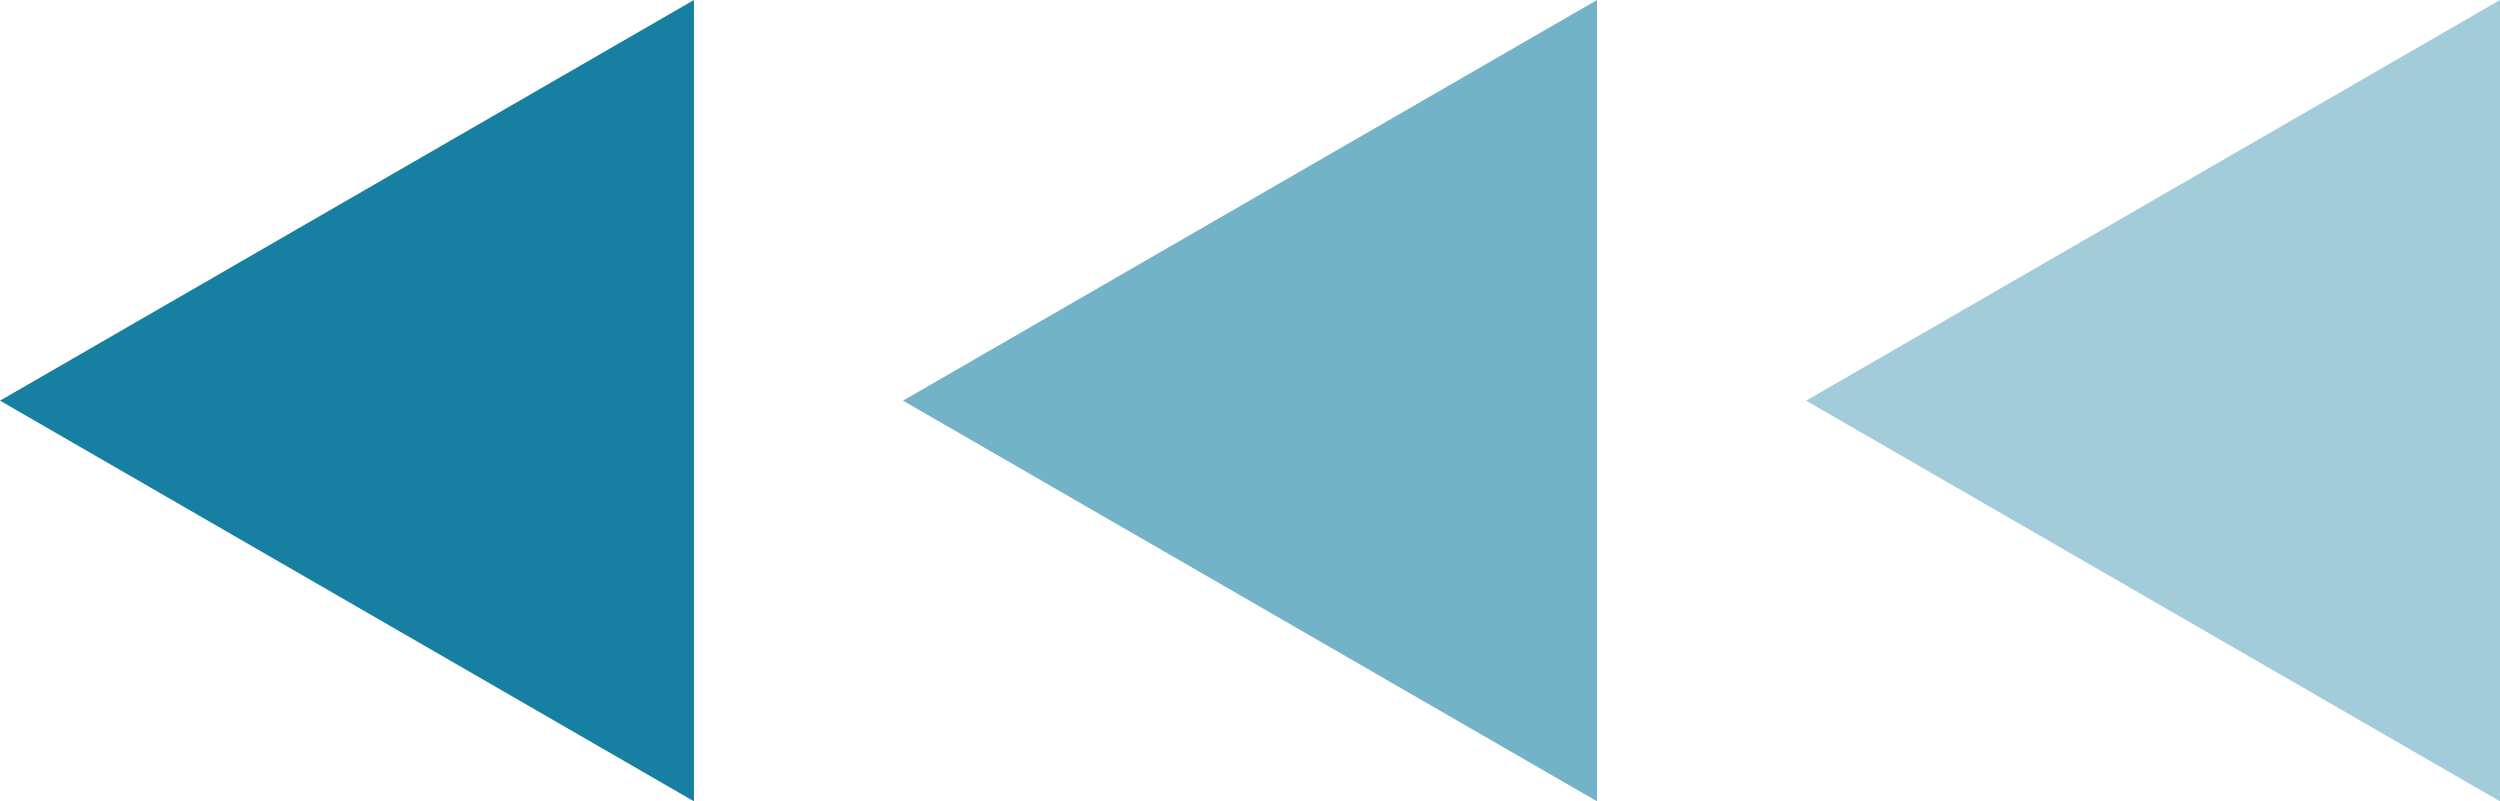
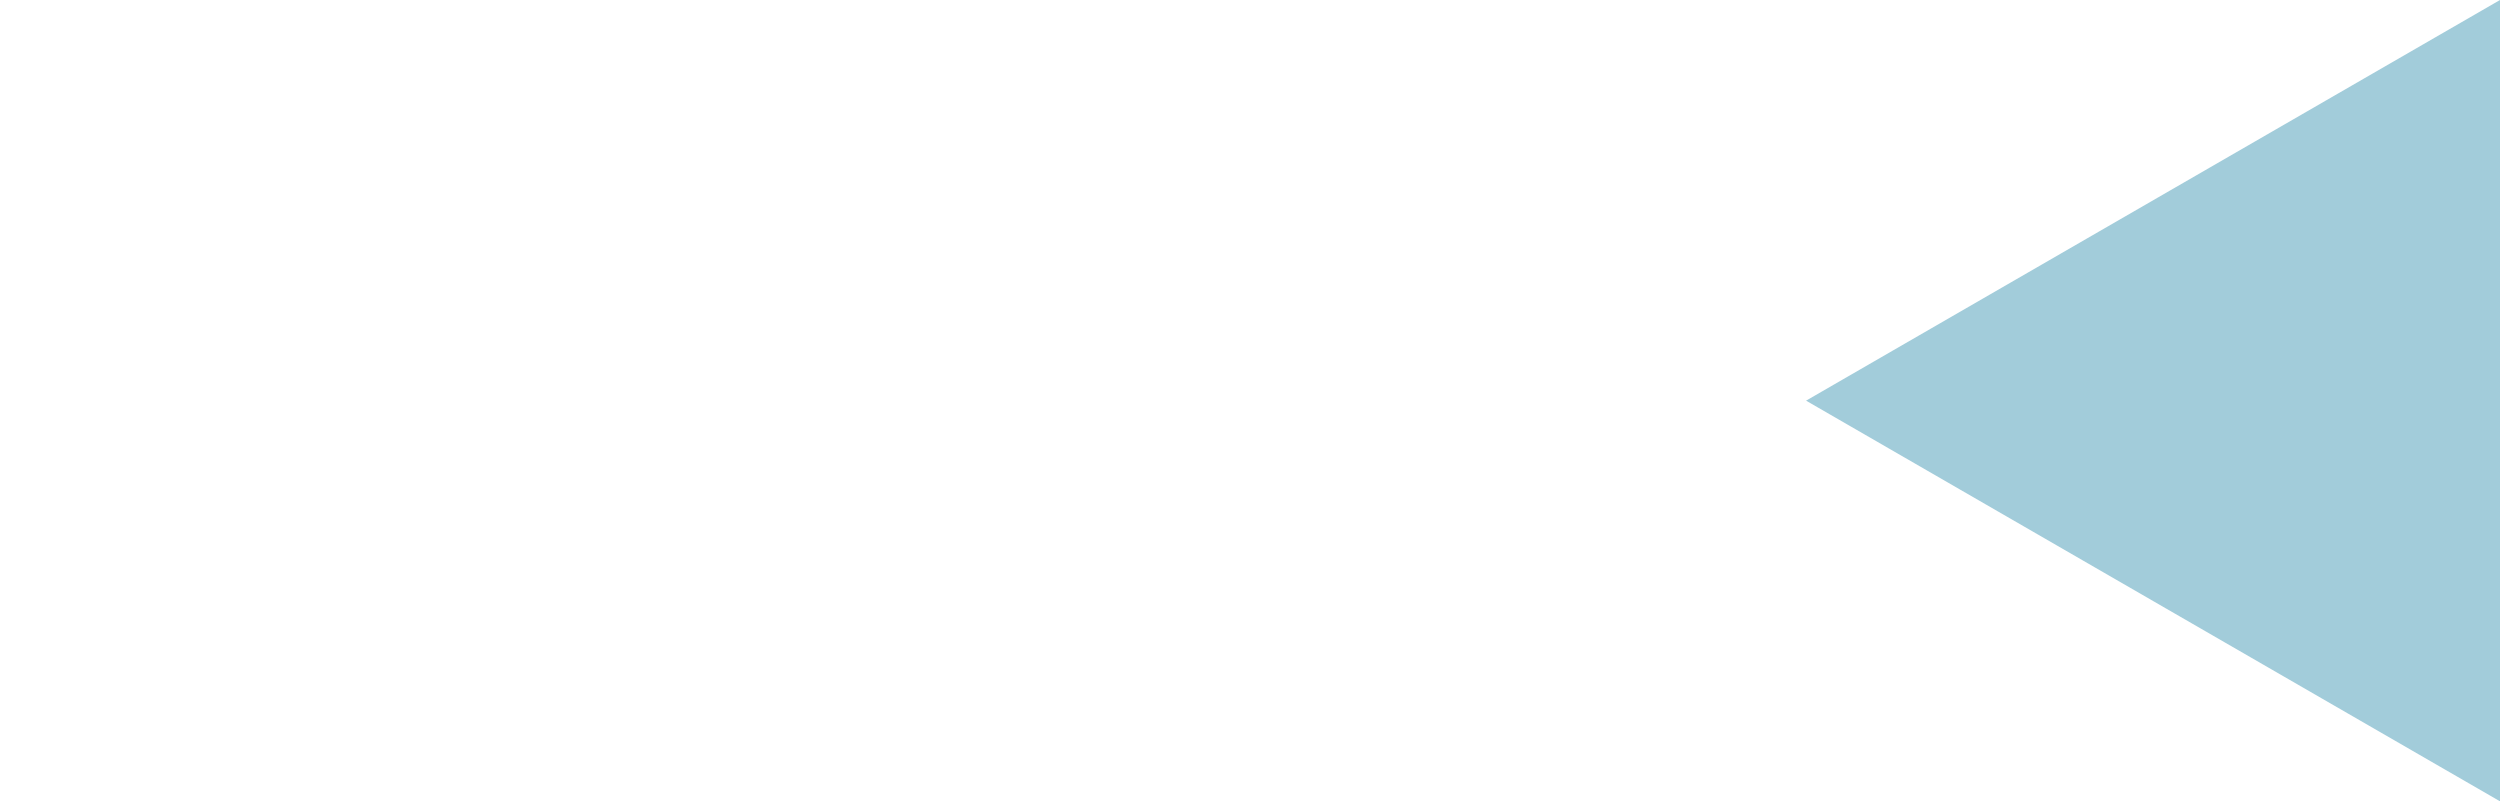
<svg xmlns="http://www.w3.org/2000/svg" id="Layer_2" data-name="Layer 2" viewBox="0 0 249.59 80">
  <defs>
    <style>
      .cls-1 {
        opacity: .4;
      }

      .cls-1, .cls-2, .cls-3 {
        fill: #1780a2;
      }

      .cls-2 {
        opacity: .6;
      }
    </style>
  </defs>
  <g id="Layer_1-2" data-name="Layer 1">
    <g>
-       <polygon class="cls-3" points="0 40 69.28 80 69.28 0 0 40" />
-       <polygon class="cls-2" points="90.15 40 159.44 80 159.44 0 90.15 40" />
      <polygon class="cls-1" points="180.31 40 249.59 80 249.59 0 180.31 40" />
    </g>
  </g>
</svg>